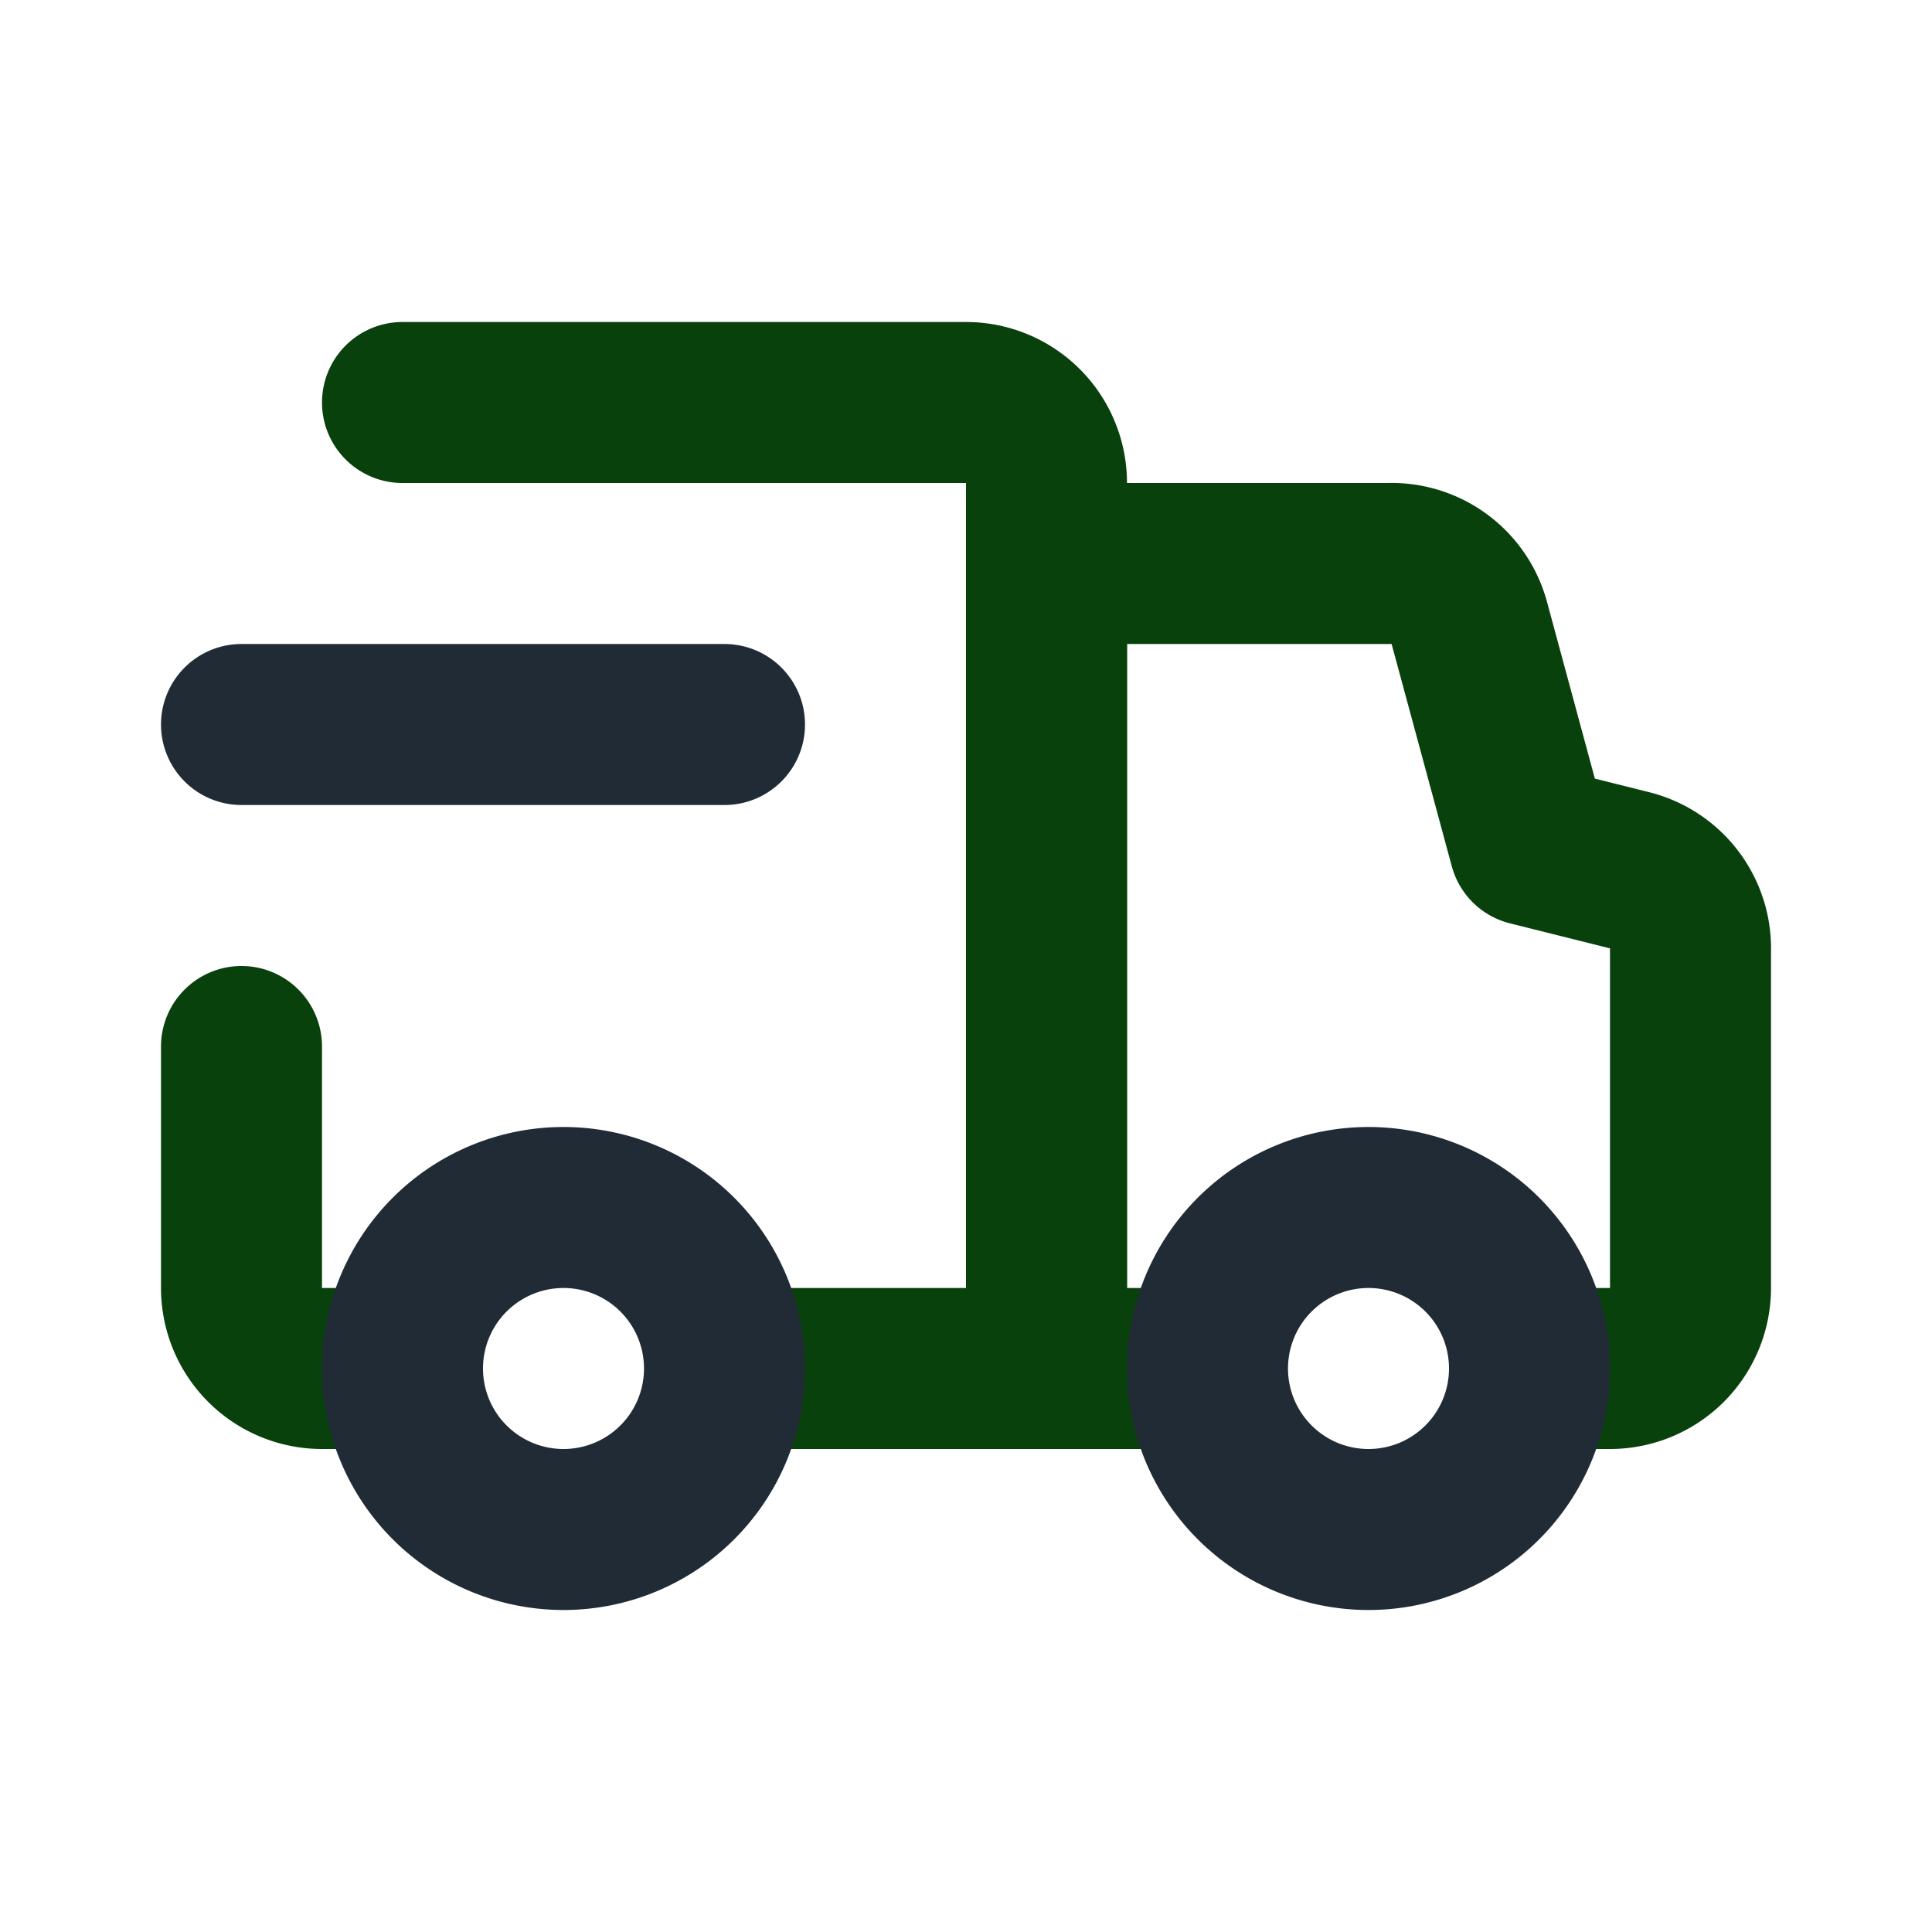
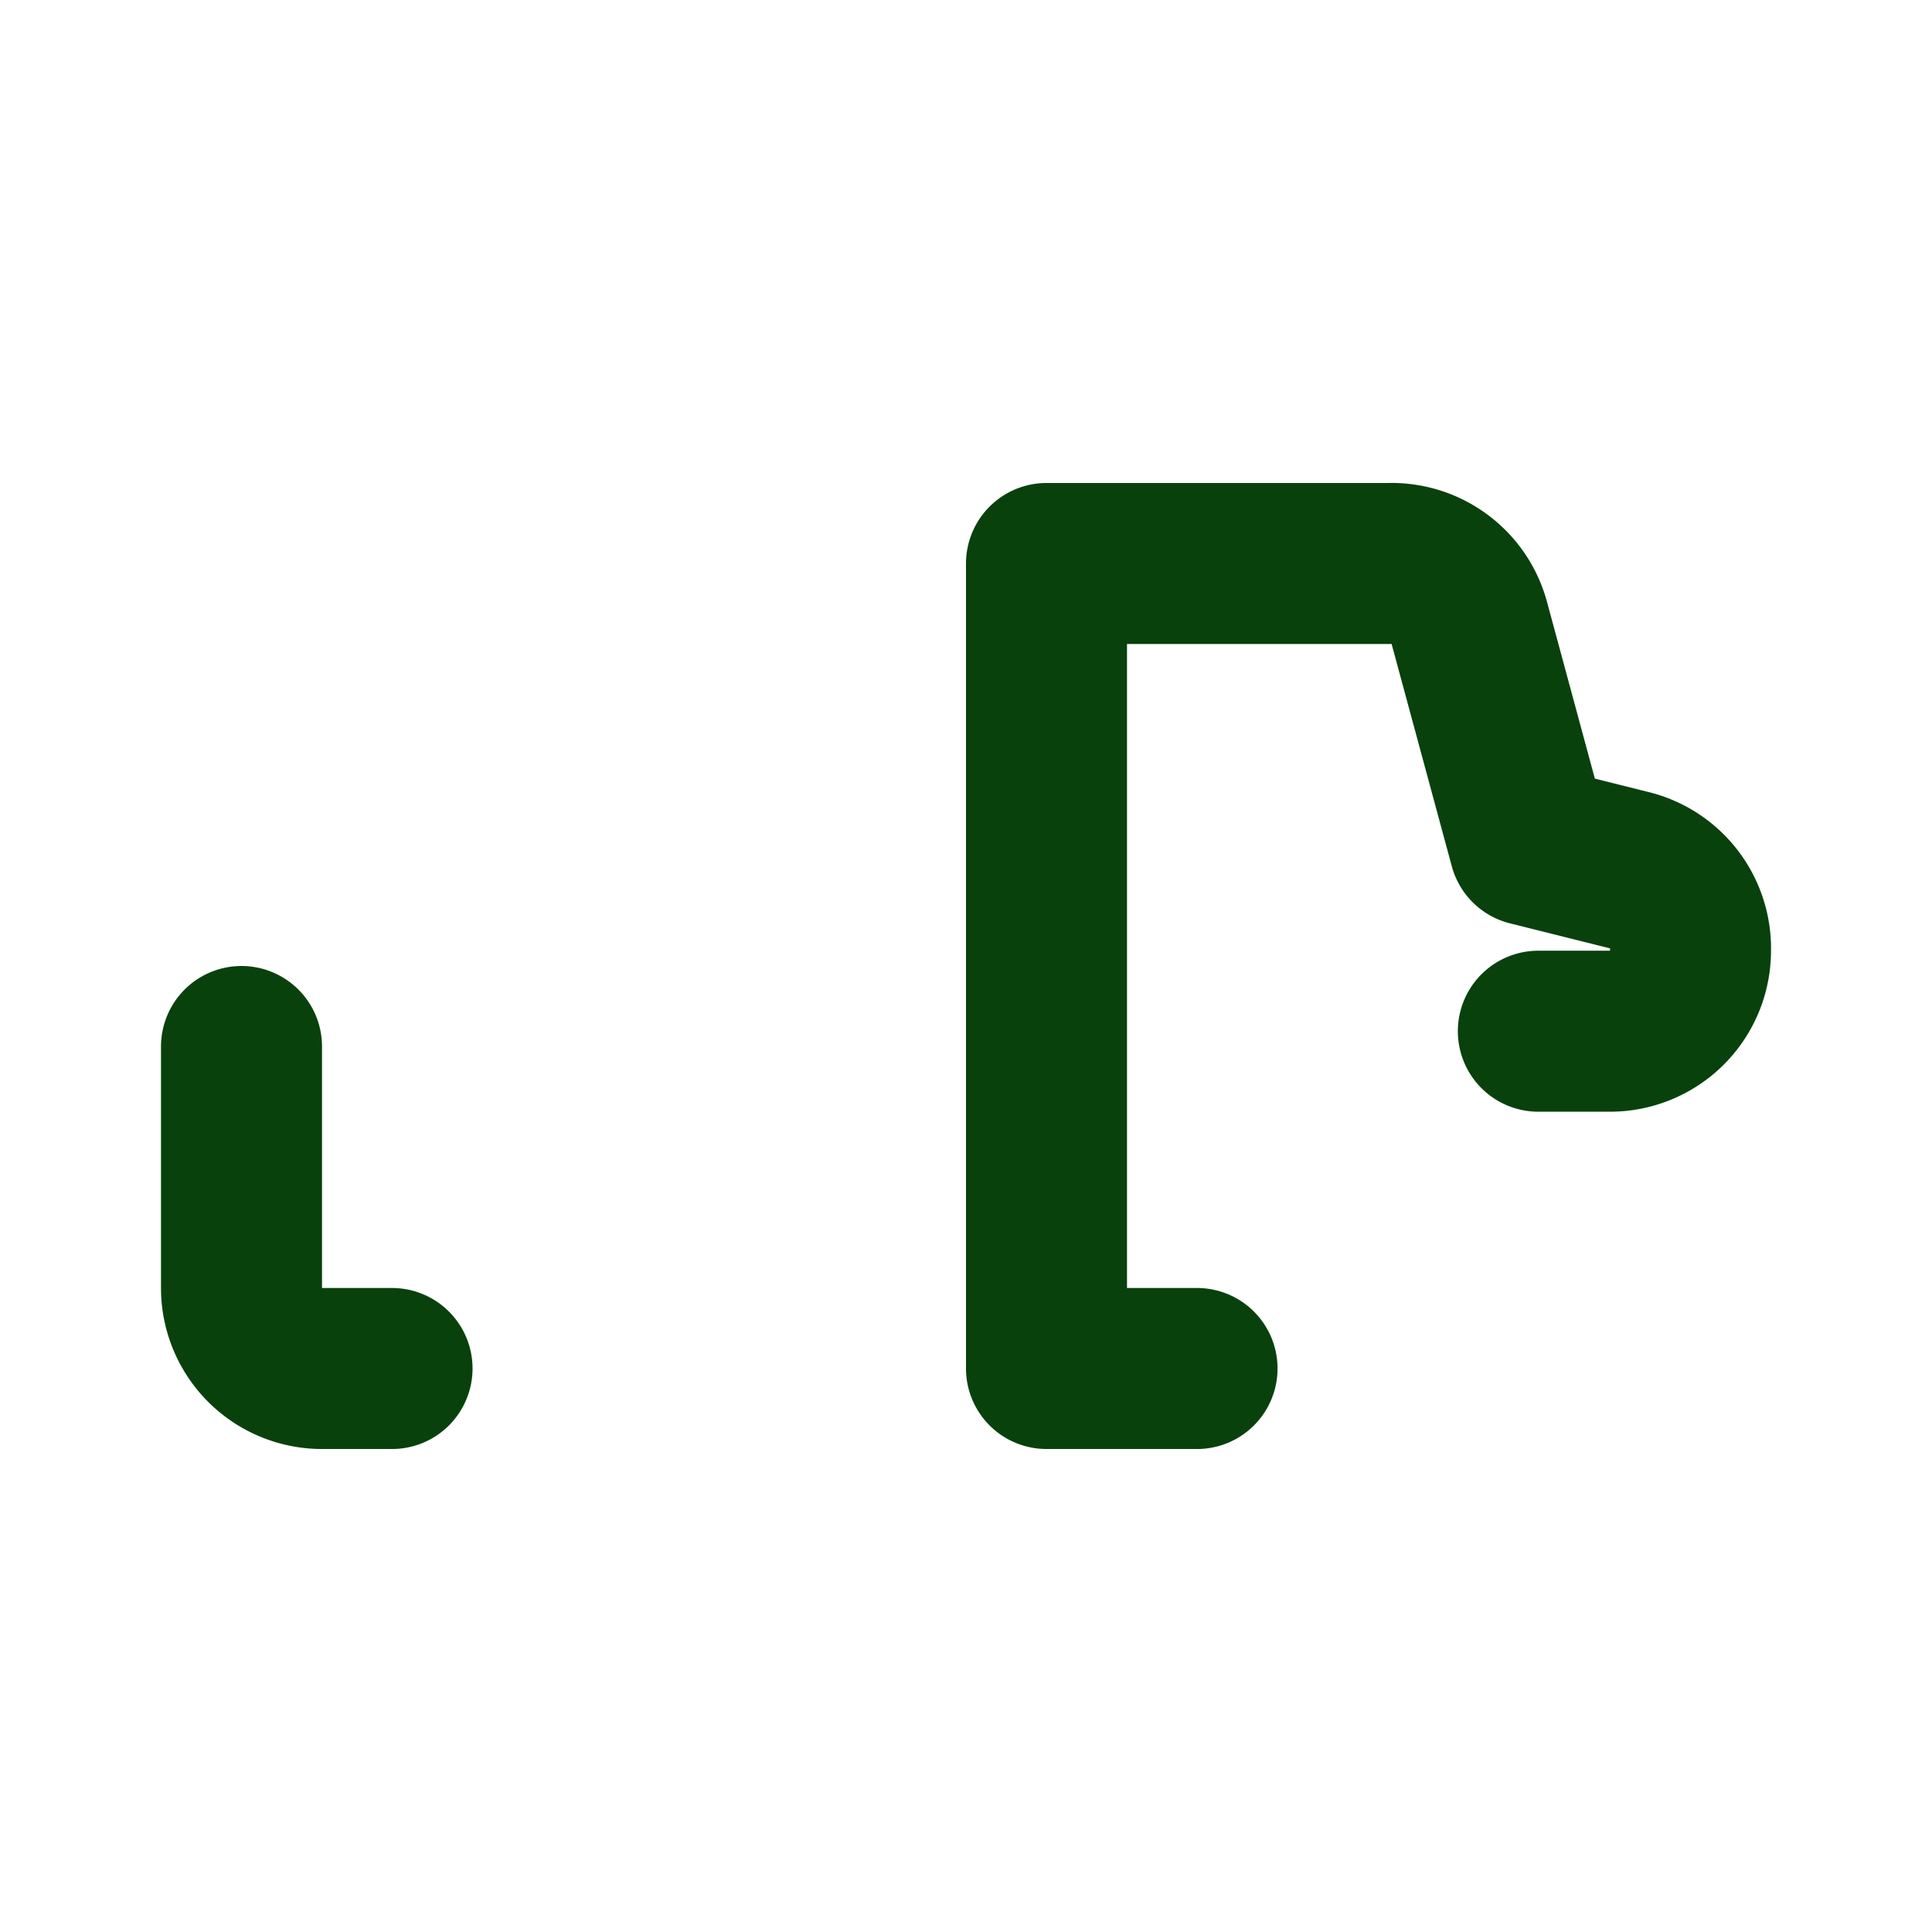
<svg xmlns="http://www.w3.org/2000/svg" width="256" height="256" viewBox="0 0 24 24" data-name="Line Color" class="icon line-color">
-   <path d="M9.17 17H13V6a1 1 0 0 0-1-1H5" style="fill:none;stroke:#08410c;stroke-linecap:round;stroke-linejoin:round;stroke-width:2" />
-   <path data-name="primary" d="M3 13v3a1 1 0 0 0 1 1h.87M14.87 17H13V7h4.25a1 1 0 0 1 1 .73L19 10.5l1.24.31a1 1 0 0 1 .76 1V16a1 1 0 0 1-1 1h-.89" style="fill:none;stroke:#08410c;stroke-linecap:round;stroke-linejoin:round;stroke-width:2" />
-   <path d="M7 15a2 2 0 1 0 2 2 2 2 0 0 0-2-2Zm10 0a2 2 0 1 0 2 2 2 2 0 0 0-2-2ZM3 9h6" style="fill:none;stroke:#212b36;stroke-linecap:round;stroke-linejoin:round;stroke-width:2" />
+   <path data-name="primary" d="M3 13v3a1 1 0 0 0 1 1h.87M14.87 17H13V7h4.25a1 1 0 0 1 1 .73L19 10.5l1.24.31a1 1 0 0 1 .76 1a1 1 0 0 1-1 1h-.89" style="fill:none;stroke:#08410c;stroke-linecap:round;stroke-linejoin:round;stroke-width:2" />
</svg>